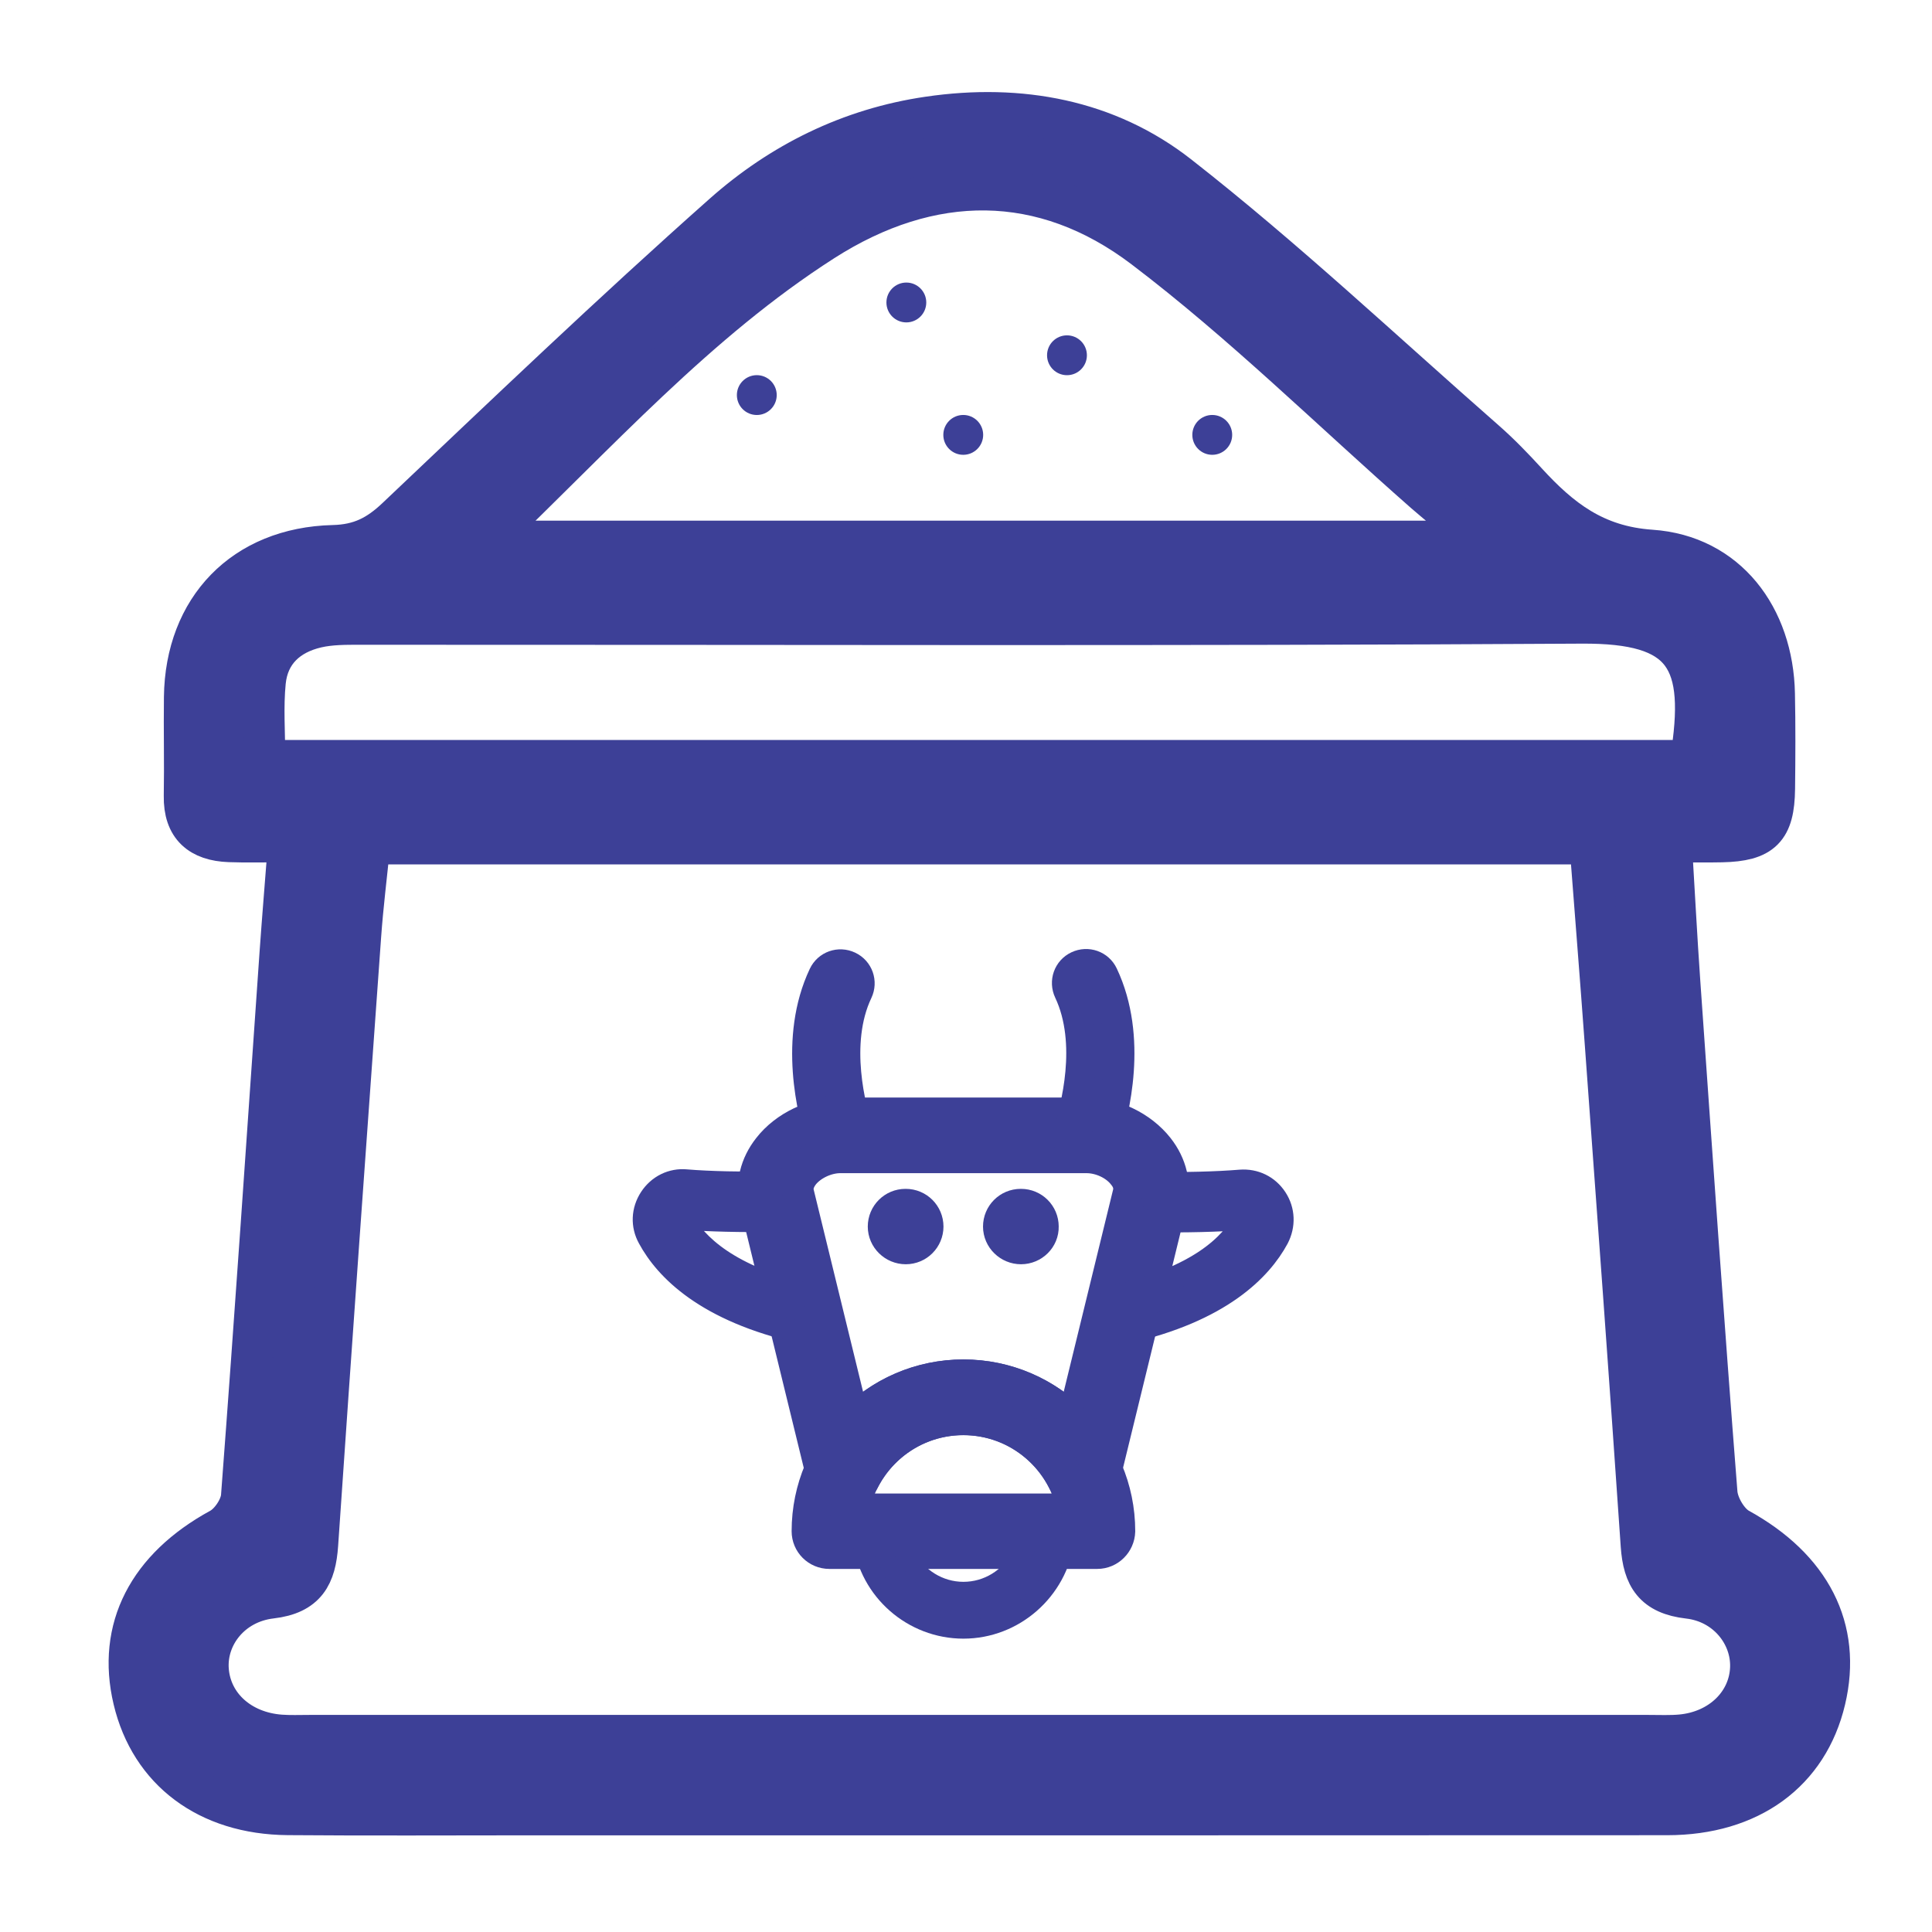
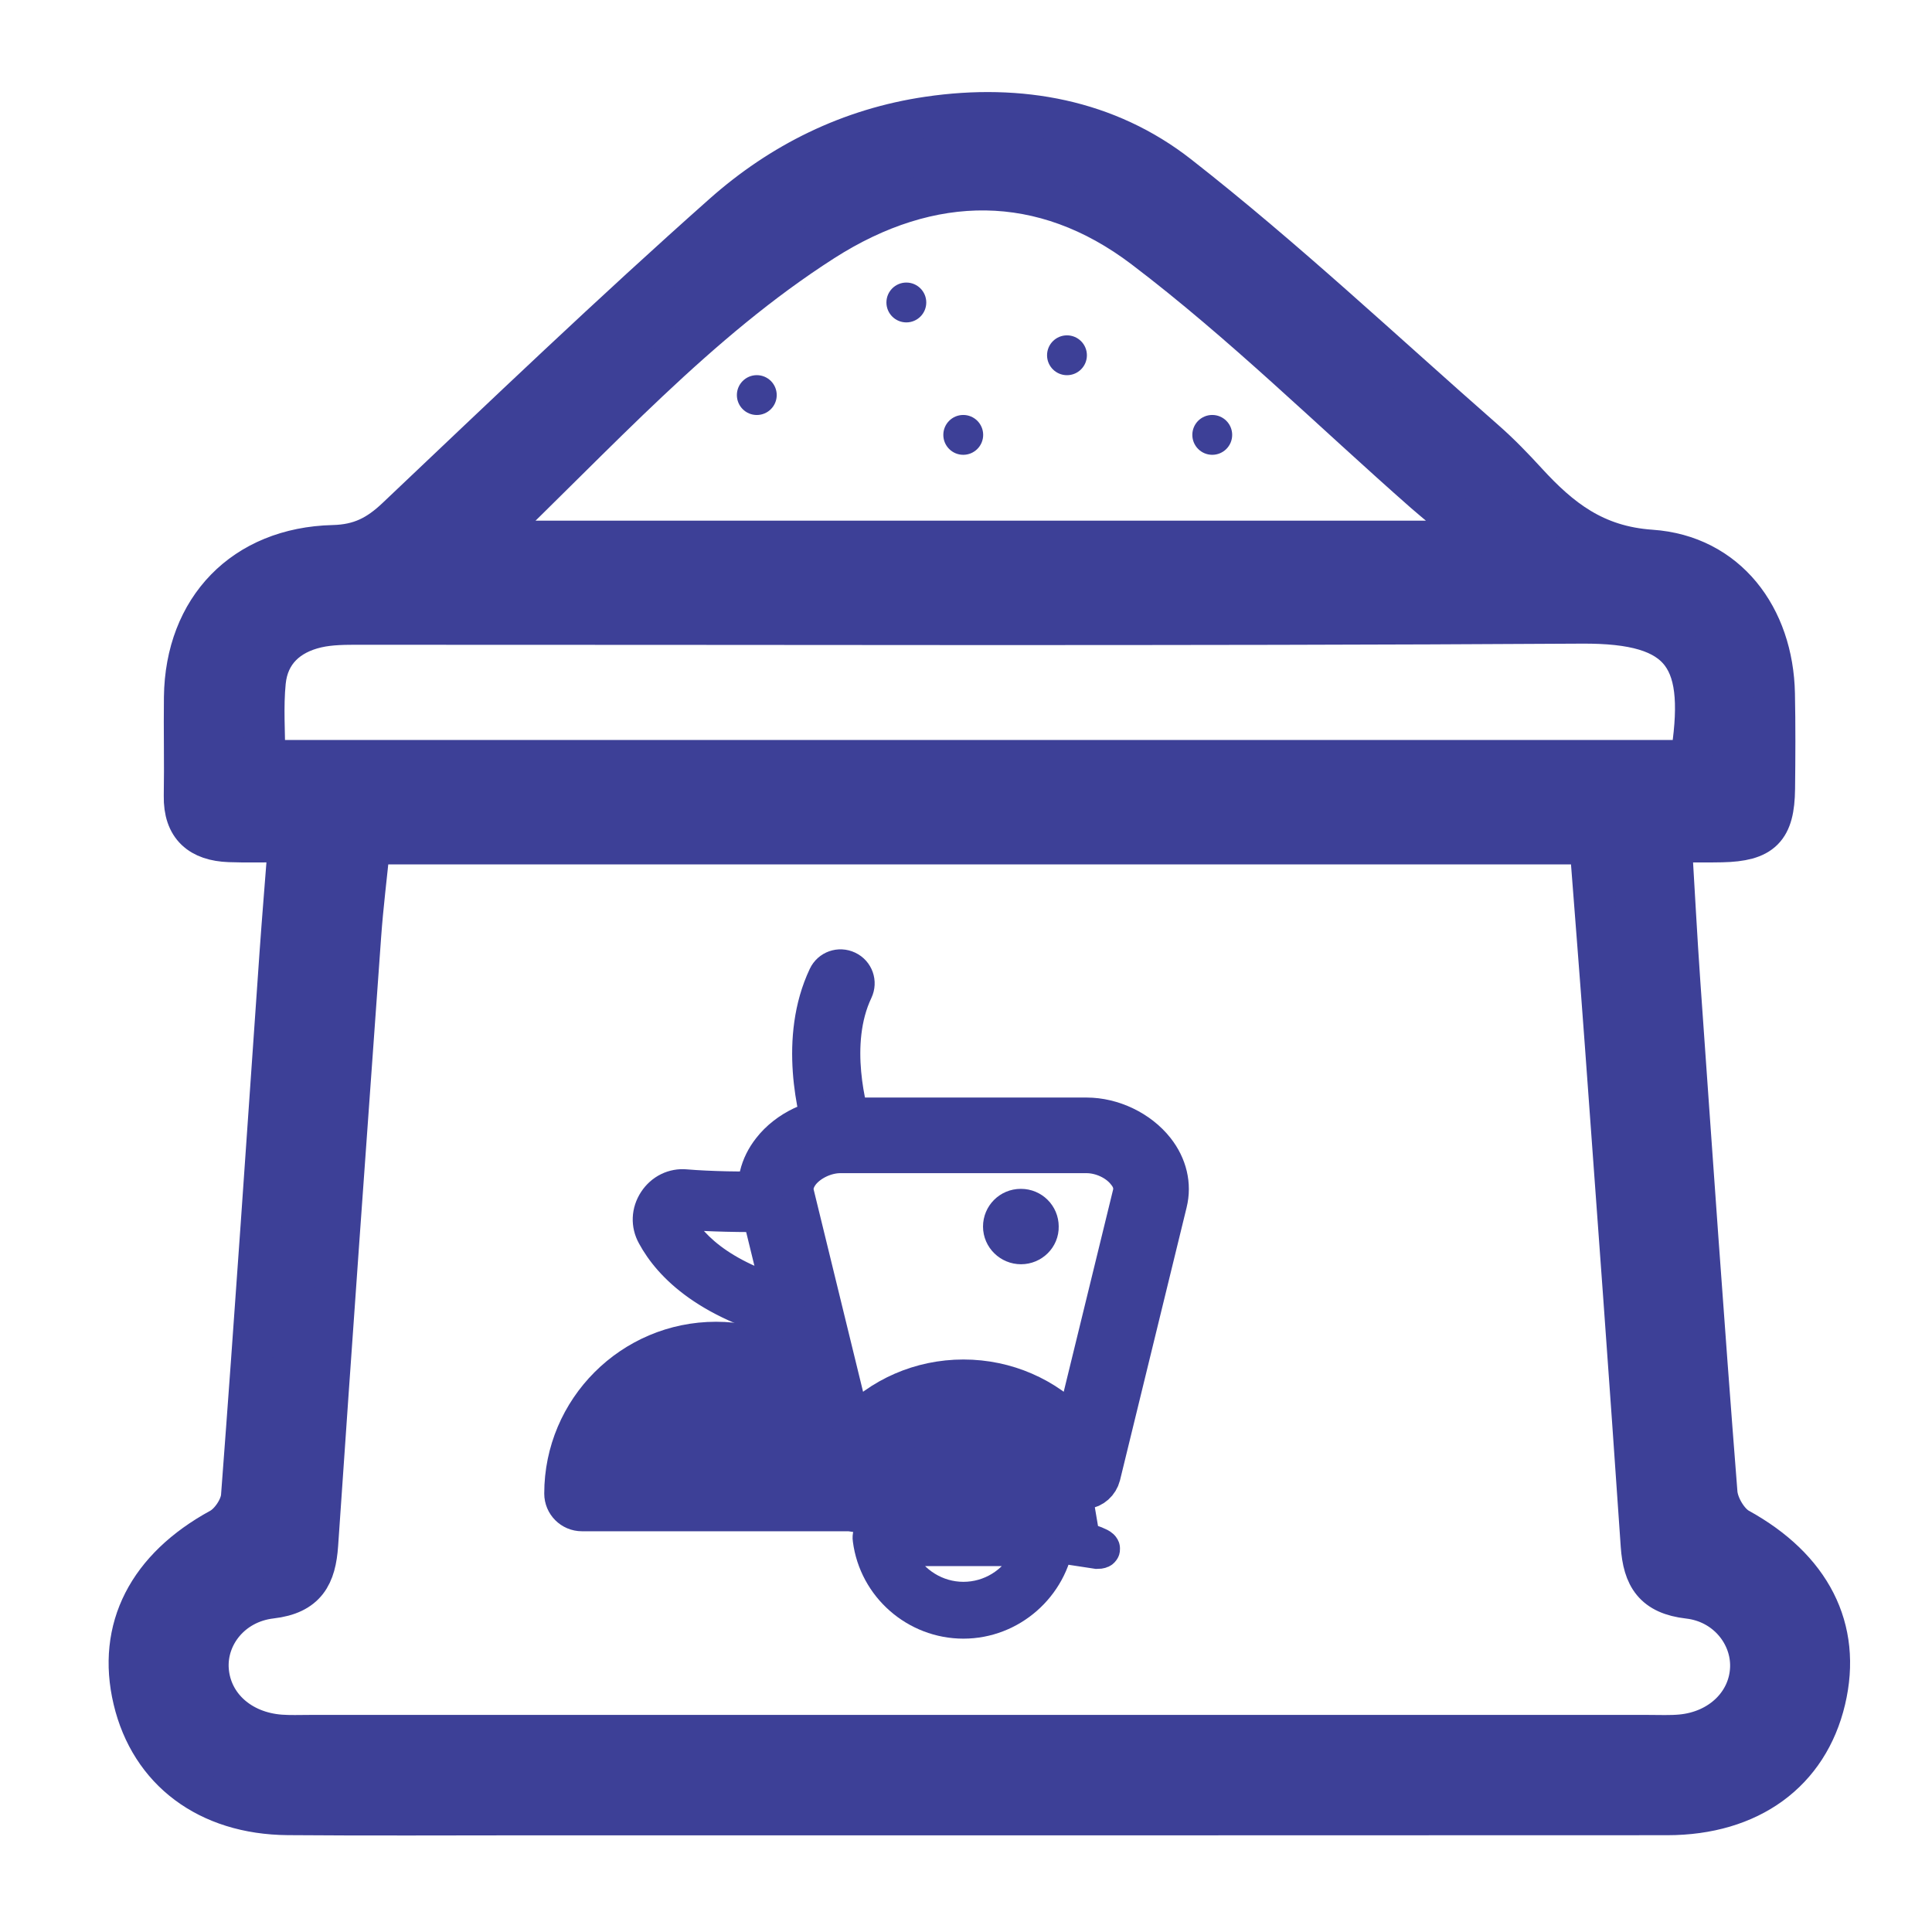
<svg xmlns="http://www.w3.org/2000/svg" version="1.1" id="Layer_1" x="0px" y="0px" viewBox="0 0 512 512" style="enable-background:new 0 0 512 512;" xml:space="preserve">
  <style type="text/css">
	.st0{fill:#3D4097;stroke:#3D4097;stroke-width:11;stroke-miterlimit:10;}
	.st1{fill-rule:evenodd;clip-rule:evenodd;fill:#3D4097;stroke:#3D4097;stroke-width:10;stroke-miterlimit:10;}
	.st2{fill-rule:evenodd;clip-rule:evenodd;fill:#3D4097;stroke:#3D4097;stroke-width:5;stroke-miterlimit:10;}
	.st3{fill-rule:evenodd;clip-rule:evenodd;fill:#3D4097;stroke:#3D4097;stroke-width:6;stroke-miterlimit:10;}
	.st4{fill-rule:evenodd;clip-rule:evenodd;fill:#3D4097;stroke:#3D4097;stroke-width:8;stroke-miterlimit:10;}
	.st5{fill-rule:evenodd;clip-rule:evenodd;fill:#3D4097;}
</style>
  <path class="st0" d="M76.56,223.01c-6.22,0-11.01,0.15-15.79-0.03c-7.64-0.29-12.01-3.87-11.87-12.05  c0.15-8.72-0.07-17.45,0.04-26.18c0.29-23.45,15.68-39.53,39.37-40.11c7.11-0.17,11.83-2.59,16.83-7.33  c28.59-27.1,57.07-54.35,86.53-80.49c15.32-13.6,33.53-22.7,54.43-25.75c24.25-3.55,47.37,0.77,66.18,15.49  c28.15,22.02,54.28,46.65,81.2,70.25c3.88,3.4,7.49,7.14,10.98,10.95c8.98,9.81,18.11,17.08,33.09,18.11  c20.05,1.37,32.24,17.67,32.63,37.99c0.17,8.4,0.13,16.81,0.03,25.21c-0.13,10.59-3.28,13.71-13.88,13.95  c-4.13,0.09-8.26,0.02-13.48,0.02c0.79,13.08,1.41,25.2,2.26,37.3c3.17,45.11,6.29,90.23,9.84,135.32c0.27,3.37,2.94,7.91,5.83,9.5  c18.98,10.46,27.32,26.4,22.82,45.34c-4.51,19.03-19.88,30.34-41.79,30.35c-100.2,0.06-200.39,0.03-300.59,0.03  c-21.66,0-43.31,0.13-64.97-0.05c-21.15-0.18-36.32-11.64-40.78-30.39c-4.49-18.88,3.88-34.89,22.92-45.27  c2.72-1.48,5.44-5.55,5.67-8.61c3.64-47.99,6.87-96.02,10.22-144.04C74.94,243.22,75.72,233.92,76.56,223.01z M97.94,223.58  c-0.85,8.44-1.85,16.39-2.42,24.36c-3.87,53.79-7.73,107.58-11.4,161.39c-0.56,8.16-3.04,13.04-12.27,14.11  c-10.62,1.24-17.46,10.09-16.7,19.27c0.78,9.37,8.53,16.38,19.15,17.18c2.57,0.19,5.17,0.08,7.75,0.08  c118.26,0,236.52,0.01,354.78,0c2.91,0,5.83,0.14,8.72-0.13c10.48-0.99,18.11-8.46,18.44-17.87c0.31-8.84-6.4-17.34-16.51-18.5  c-9.11-1.04-11.91-5.63-12.48-13.92c-3.01-44.14-6.26-88.26-9.48-132.38c-1.3-17.89-2.73-35.76-4.1-53.6  C312.85,223.58,205.7,223.58,97.94,223.58z M128.36,143.48c88.4,0,174.29,0,260.18,0c0.56-0.87,1.12-1.73,1.68-2.6  c-4.22-3.45-8.56-6.78-12.66-10.38c-24.71-21.72-48.23-45-74.37-64.83c-26.75-20.31-56.57-20.14-85.13-1.84  C184.63,85.25,158.36,114.8,128.36,143.48z M70.1,201.6c126.98,0,252.52,0,377.95,0c4.41-27.07-1.28-36.7-28.9-36.53  c-107.91,0.66-215.83,0.26-323.74,0.3c-3.85,0-7.82-0.02-11.53,0.84c-7.57,1.76-12.84,6.52-13.64,14.46  C69.57,187.32,70.1,194.09,70.1,201.6z" />
  <path class="st1" d="M222.69,305.9c-3.87,0-8.12,2.01-10.43,4.92c-1.42,1.86-1.94,3.73-1.49,5.59l15.05,61.6  c7.52-8.04,18.1-12.73,29.49-12.73c11.4,0,21.98,4.69,29.49,12.73l15.05-61.6c0.44-1.86,0-3.8-1.49-5.59  c-2.31-2.98-6.49-4.92-10.43-4.92L222.69,305.9L222.69,305.9z M287.05,394.92c-1.86,0-3.65-1.04-4.47-2.76  c-5.22-10.35-15.64-16.83-27.26-16.83c-11.62,0-22.05,6.49-27.26,16.83c-0.96,1.86-2.98,2.98-5.07,2.76  c-2.09-0.23-3.8-1.71-4.32-3.8l-17.66-72.32c-1.19-4.92,0-9.91,3.35-14.15c4.17-5.36,11.4-8.79,18.32-8.79h65.26  c6.93,0,14.07,3.42,18.32,8.79c3.35,4.25,4.54,9.31,3.35,14.15l-17.66,72.32c-0.52,2.01-2.23,3.58-4.32,3.8  C287.42,394.92,287.19,394.92,287.05,394.92L287.05,394.92z" />
-   <path class="st1" d="M225.22,400.8h60.11c-2.38-14.45-14.97-25.48-30.09-25.48C240.19,375.33,227.61,386.36,225.22,400.8z   M290.78,410.78h-71c-2.76,0-4.99-2.23-4.99-4.99c0-22.34,18.18-40.53,40.53-40.53s40.53,18.18,40.53,40.53  C295.76,408.55,293.53,410.78,290.78,410.78L290.78,410.78z" />
+   <path class="st1" d="M225.22,400.8h60.11c-2.38-14.45-14.97-25.48-30.09-25.48C240.19,375.33,227.61,386.36,225.22,400.8z   h-71c-2.76,0-4.99-2.23-4.99-4.99c0-22.34,18.18-40.53,40.53-40.53s40.53,18.18,40.53,40.53  C295.76,408.55,293.53,410.78,290.78,410.78L290.78,410.78z" />
  <path class="st2" d="M240.19,412.54c2.9,5.44,8.64,9.16,15.12,9.16s12.21-3.65,15.12-9.16H240.19z M255.32,431.76  c-13.55,0-25.1-10.13-26.82-23.54c-0.23-1.42,0.23-2.9,1.19-3.95c0.96-1.11,2.31-1.71,3.8-1.71h43.73c1.42,0,2.83,0.59,3.8,1.71  c0.98,1.11,1.42,2.53,1.19,3.95C280.35,421.64,268.8,431.76,255.32,431.76z" />
-   <path class="st3" d="M297.17,353.2c-2.31,0-4.4-1.56-4.92-3.87c-0.59-2.68,1.11-5.36,3.8-5.95c21.52-4.84,30.24-13.55,33.67-19.97  c0.08-0.15,0.08-0.15,0-0.3c-0.08-0.15-0.08-0.15-0.23-0.15c-6.63,0.52-15.05,0.75-25.17,0.59c-2.76-0.08-4.99-2.31-4.92-5.07  s2.31-4.92,4.99-4.92h0.08c9.61,0.15,18.03-0.08,24.21-0.59c3.87-0.3,7.37,1.42,9.46,4.62c2.09,3.2,2.23,7.14,0.44,10.58  c-4.47,8.27-15.12,19.29-40.3,24.96C297.92,353.13,297.55,353.2,297.17,353.2L297.17,353.2L297.17,353.2z" />
  <path class="st3" d="M213.38,353.2c-0.37,0-0.75-0.08-1.11-0.15c-25.17-5.66-35.83-16.69-40.3-24.96c-1.86-3.35-1.71-7.3,0.44-10.58  c2.09-3.2,5.66-4.99,9.46-4.62c6.18,0.52,14.59,0.67,24.21,0.59h0.08c2.76,0,4.99,2.23,4.99,4.92c0,2.76-2.16,5.07-4.92,5.07  c-10.06,0.15-18.55-0.08-25.17-0.59c-0.15,0-0.15,0-0.23,0.15c-0.08,0.15-0.08,0.15,0,0.3c3.5,6.41,12.21,15.12,33.67,19.97  c2.68,0.59,4.4,3.28,3.8,5.95C217.69,351.57,215.62,353.2,213.38,353.2L213.38,353.2z" />
-   <path class="st4" d="M288.02,305.9c-0.52,0-1.04-0.08-1.56-0.23c-2.61-0.82-4.09-3.73-3.2-6.33c1.63-5.15,6.55-22.79,0-36.65  c-1.19-2.53-0.15-5.51,2.38-6.7c2.53-1.19,5.51-0.15,6.7,2.38c7.89,16.69,2.98,36.35,0.44,44.02  C292.12,304.56,290.18,305.9,288.02,305.9L288.02,305.9z" />
  <path class="st4" d="M222.54,305.9c-2.09,0-4.09-1.34-4.76-3.42c-2.53-7.68-7.45-27.34,0.44-44.02c1.19-2.53,4.17-3.58,6.7-2.38  c2.53,1.19,3.58,4.17,2.38,6.7c-6.55,13.78-1.63,31.51,0,36.65c0.9,2.61-0.59,5.44-3.2,6.33  C223.58,305.82,223.07,305.9,222.54,305.9L222.54,305.9z" />
-   <path class="st1" d="M240.04,330.04c-2.76,0-5.07-2.23-5.07-4.99s2.23-4.99,4.99-4.99h0.08c2.76,0,4.99,2.23,4.99,4.99  C245.03,327.8,242.8,330.04,240.04,330.04L240.04,330.04z" />
  <path class="st1" d="M270.58,330.04c-2.76,0-5.07-2.23-5.07-4.99s2.23-4.99,4.99-4.99h0.08c2.76,0,4.99,2.23,4.99,4.99  C275.65,327.8,273.34,330.04,270.58,330.04L270.58,330.04z" />
  <circle class="st5" cx="282.76" cy="94.15" r="5.28" />
  <circle class="st5" cx="200.56" cy="104.7" r="5.28" />
  <circle class="st5" cx="321.26" cy="115.25" r="5.28" />
  <circle class="st5" cx="255.27" cy="115.25" r="5.28" />
  <circle class="st5" cx="240.19" cy="80.16" r="5.28" />
</svg>